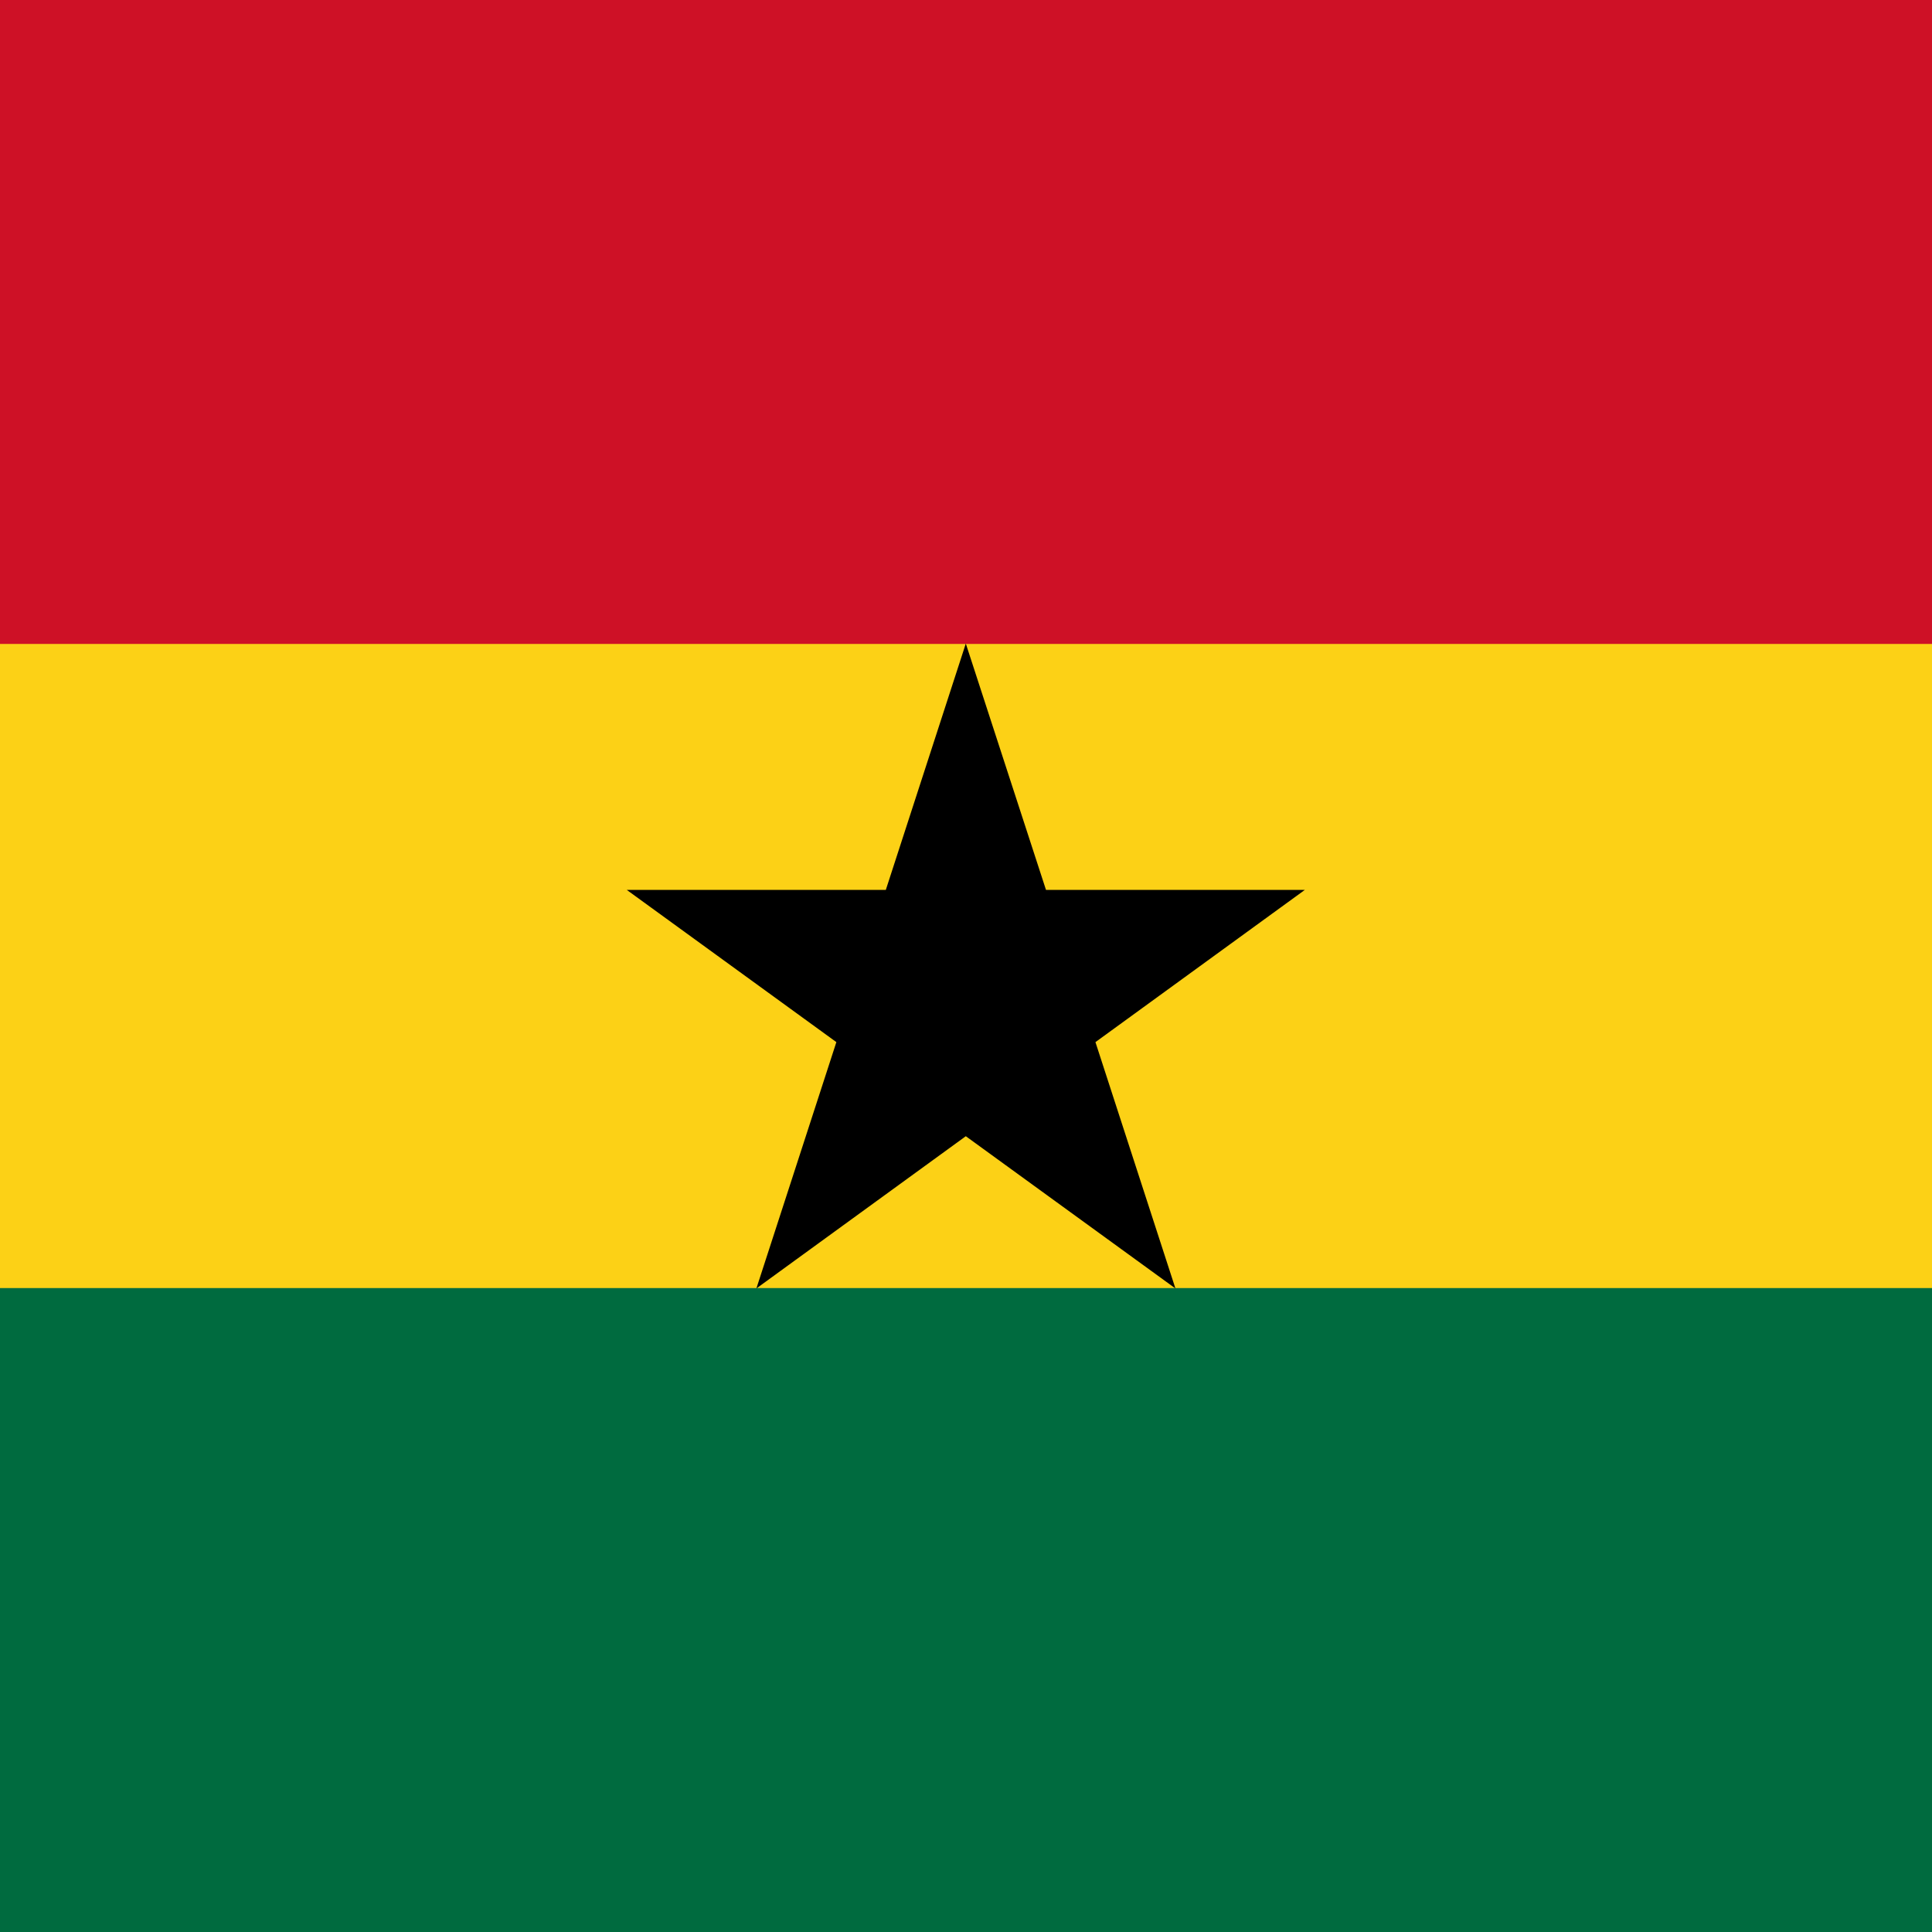
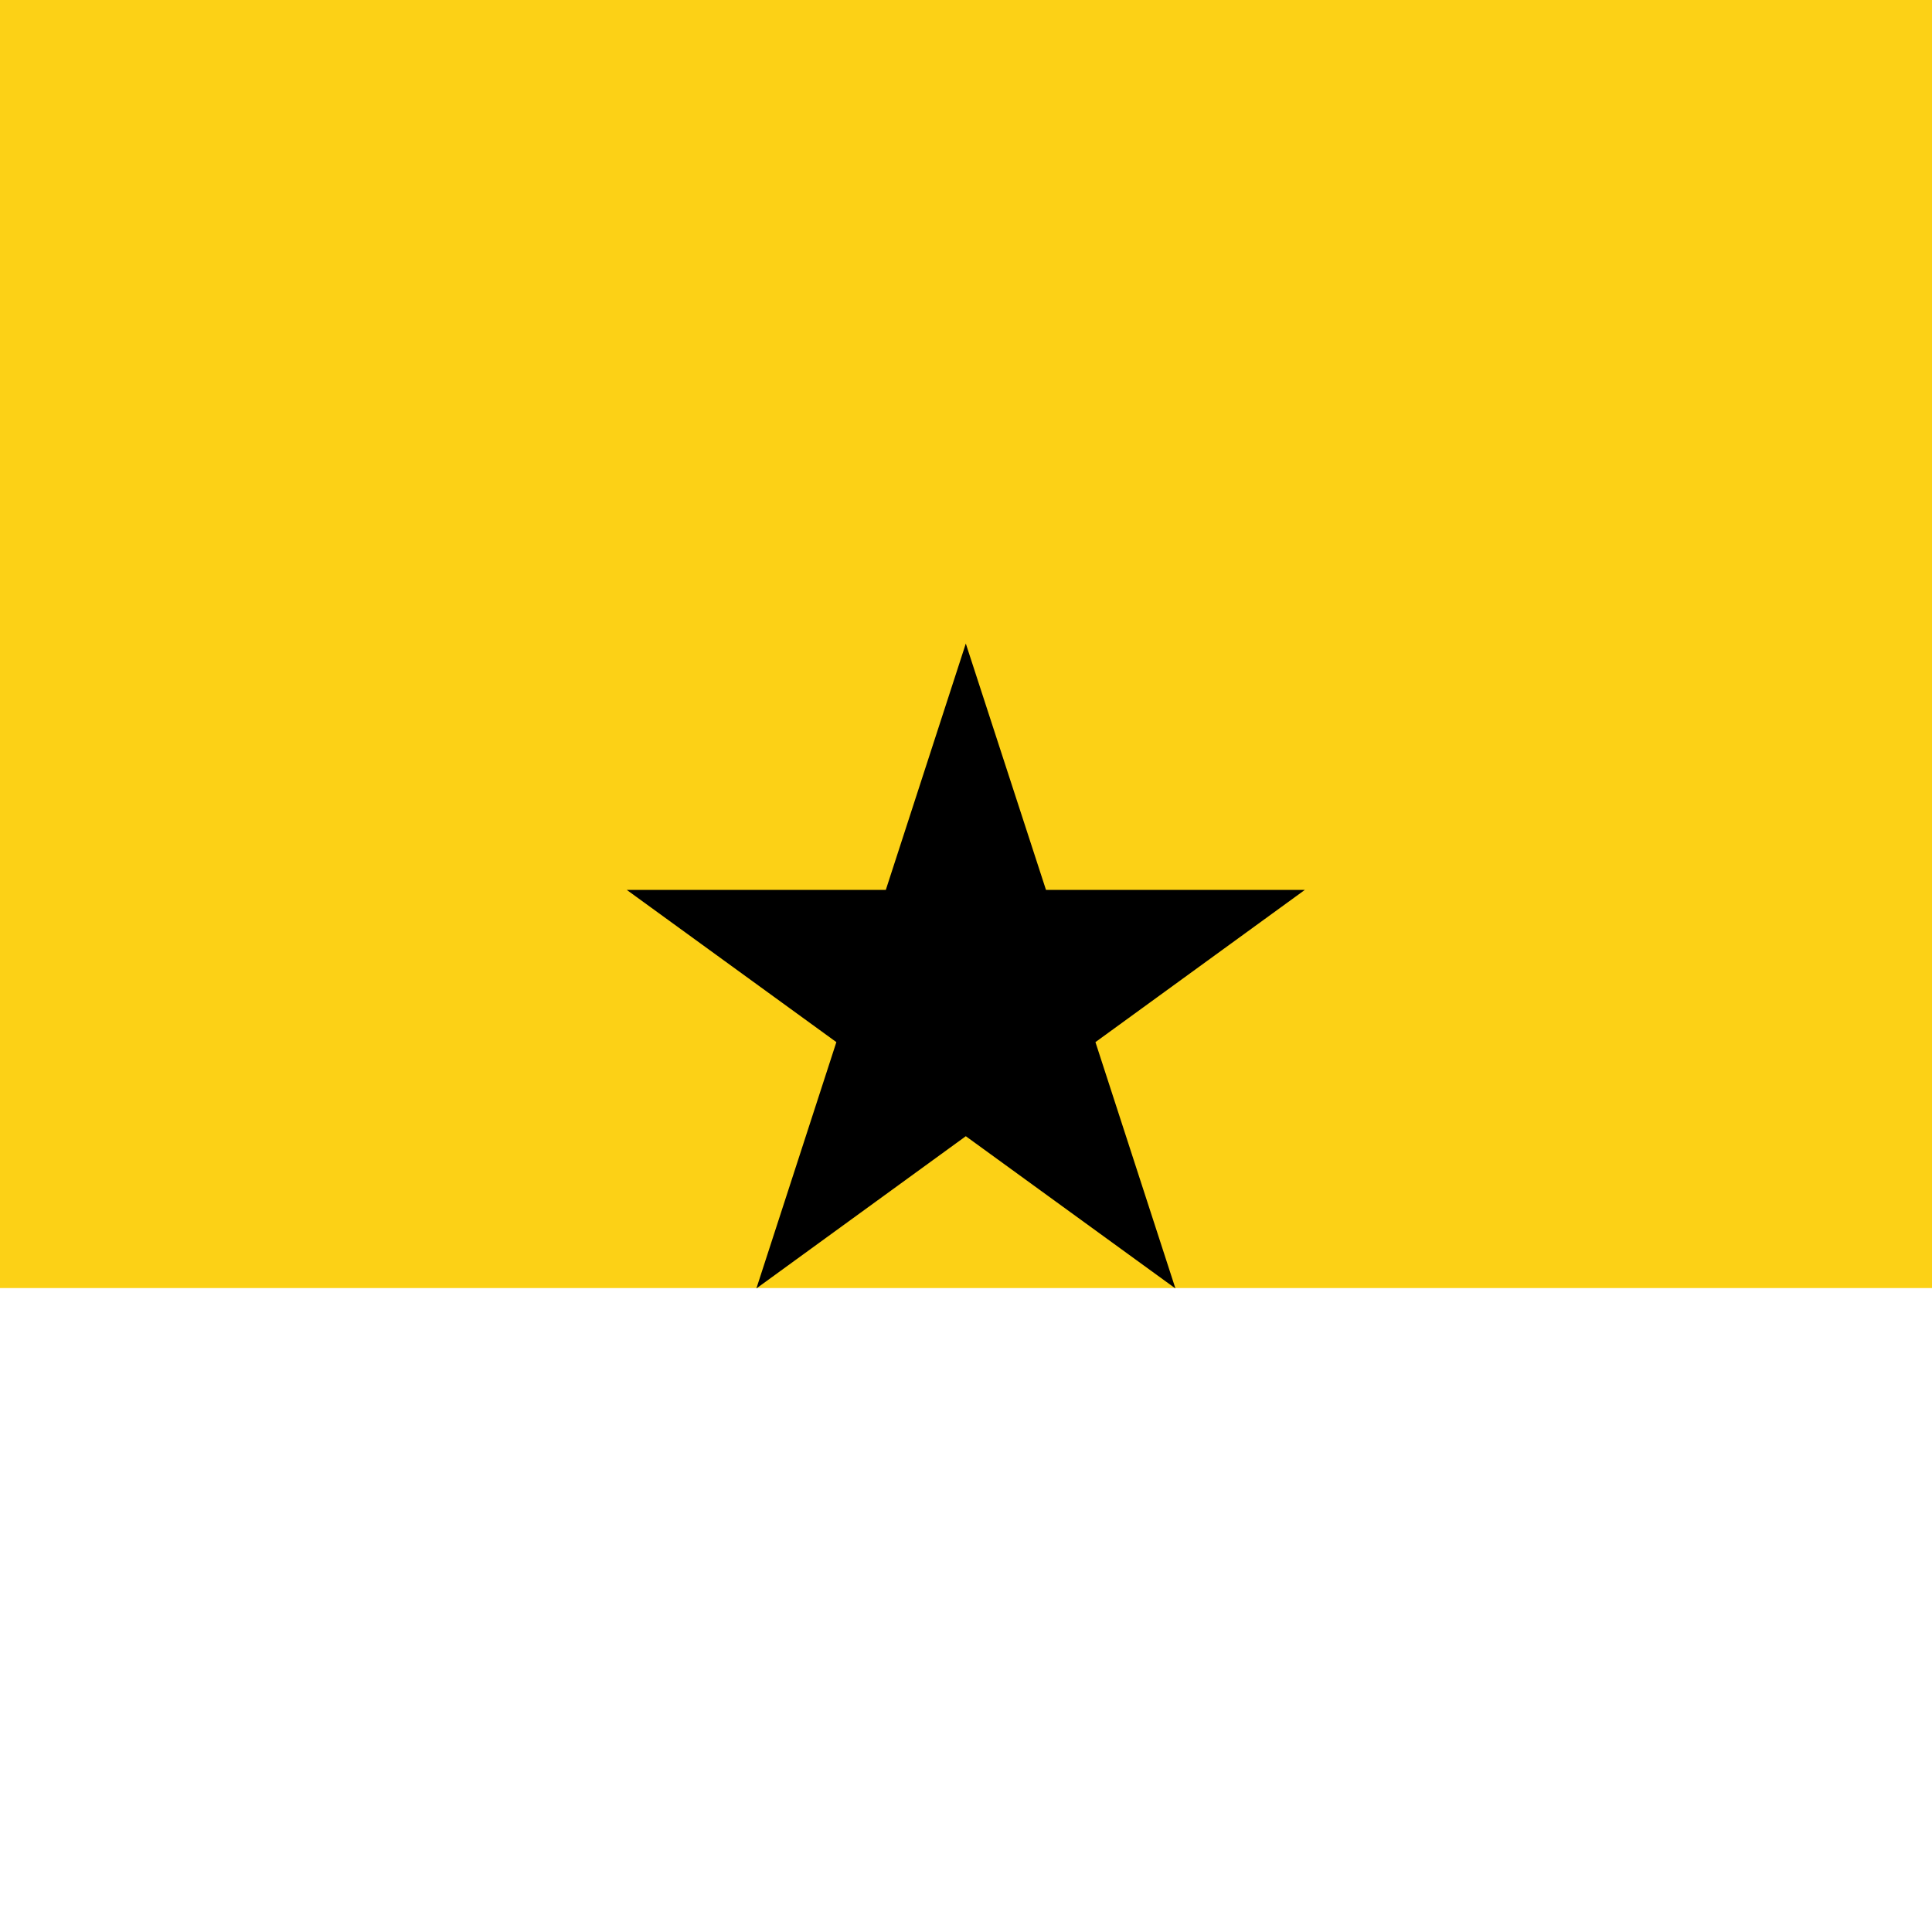
<svg xmlns="http://www.w3.org/2000/svg" id="uuid-2bacdbfd-602c-4b9f-8c48-55b24f332dff" viewBox="0 0 100 100">
  <defs>
    <style>.uuid-b6d111bb-14ed-4500-8b72-8a0738d43aab{fill:#006b3f;}.uuid-549a1d9c-4bd0-4f03-b44f-a943d30a35b6{fill:#fcd116;}.uuid-26d09ee9-a4a4-4400-b481-f724137c14b0{fill:#ce1126;}</style>
  </defs>
-   <path class="uuid-b6d111bb-14ed-4500-8b72-8a0738d43aab" d="m0,0h100v100H0V0Z" />
-   <path class="uuid-549a1d9c-4bd0-4f03-b44f-a943d30a35b6" d="m0,0h100v66.67H0V0Z" />
-   <path class="uuid-26d09ee9-a4a4-4400-b481-f724137c14b0" d="m0,0h100v33.33H0V0Z" />
+   <path class="uuid-549a1d9c-4bd0-4f03-b44f-a943d30a35b6" d="m0,0h100v66.67H0Z" />
  <polygon points="56.7 53.94 67.54 46.06 54.14 46.06 49.99 33.31 45.85 46.06 32.44 46.06 43.29 53.94 39.15 66.69 49.99 58.81 60.84 66.69 56.7 53.94" />
</svg>